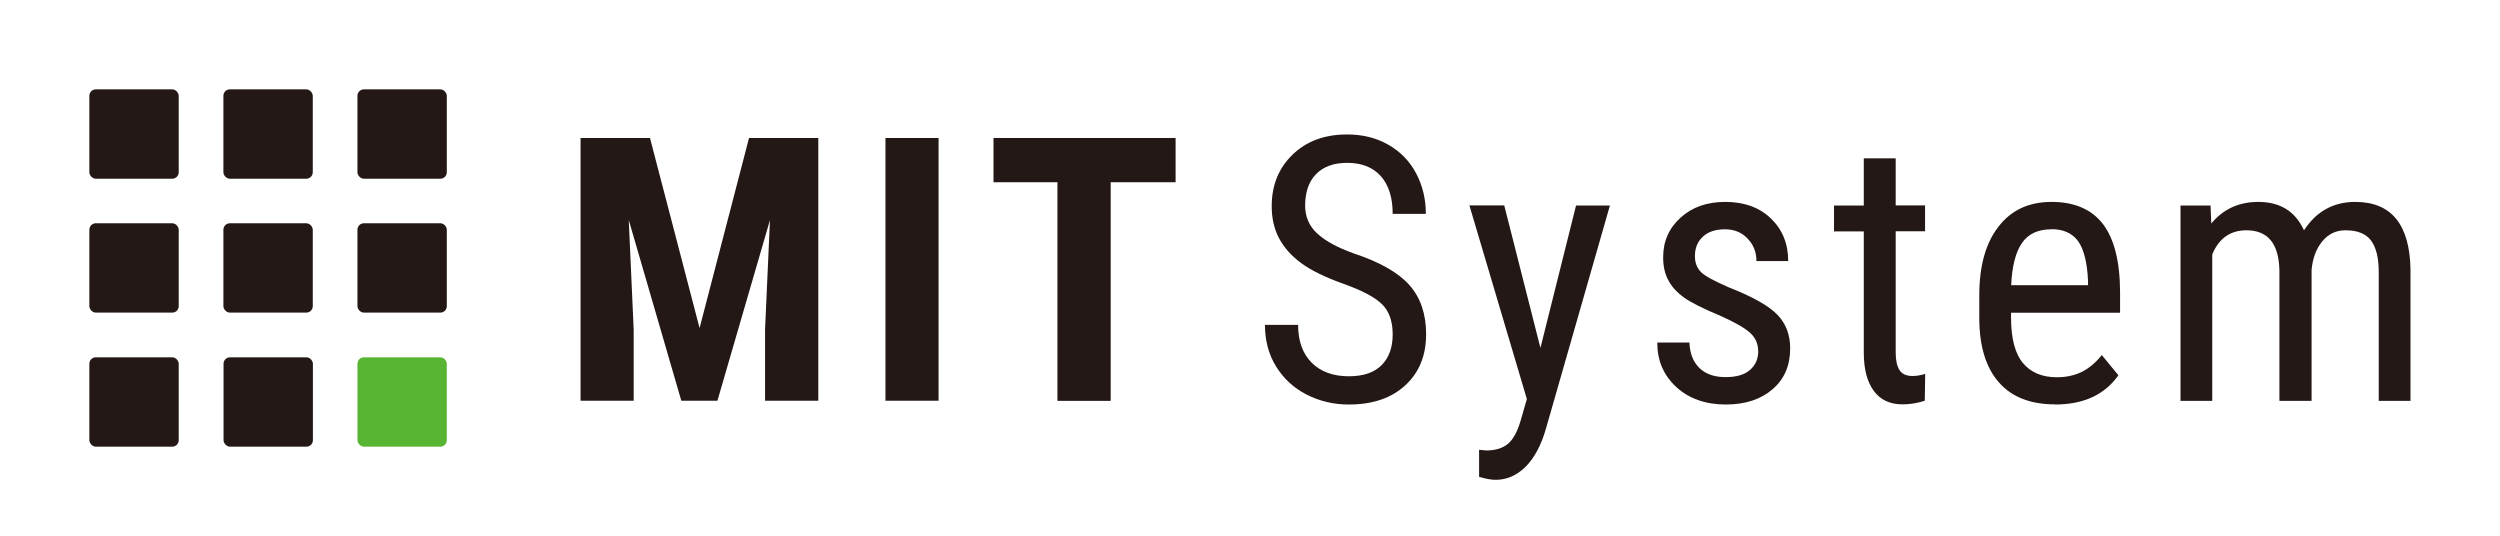
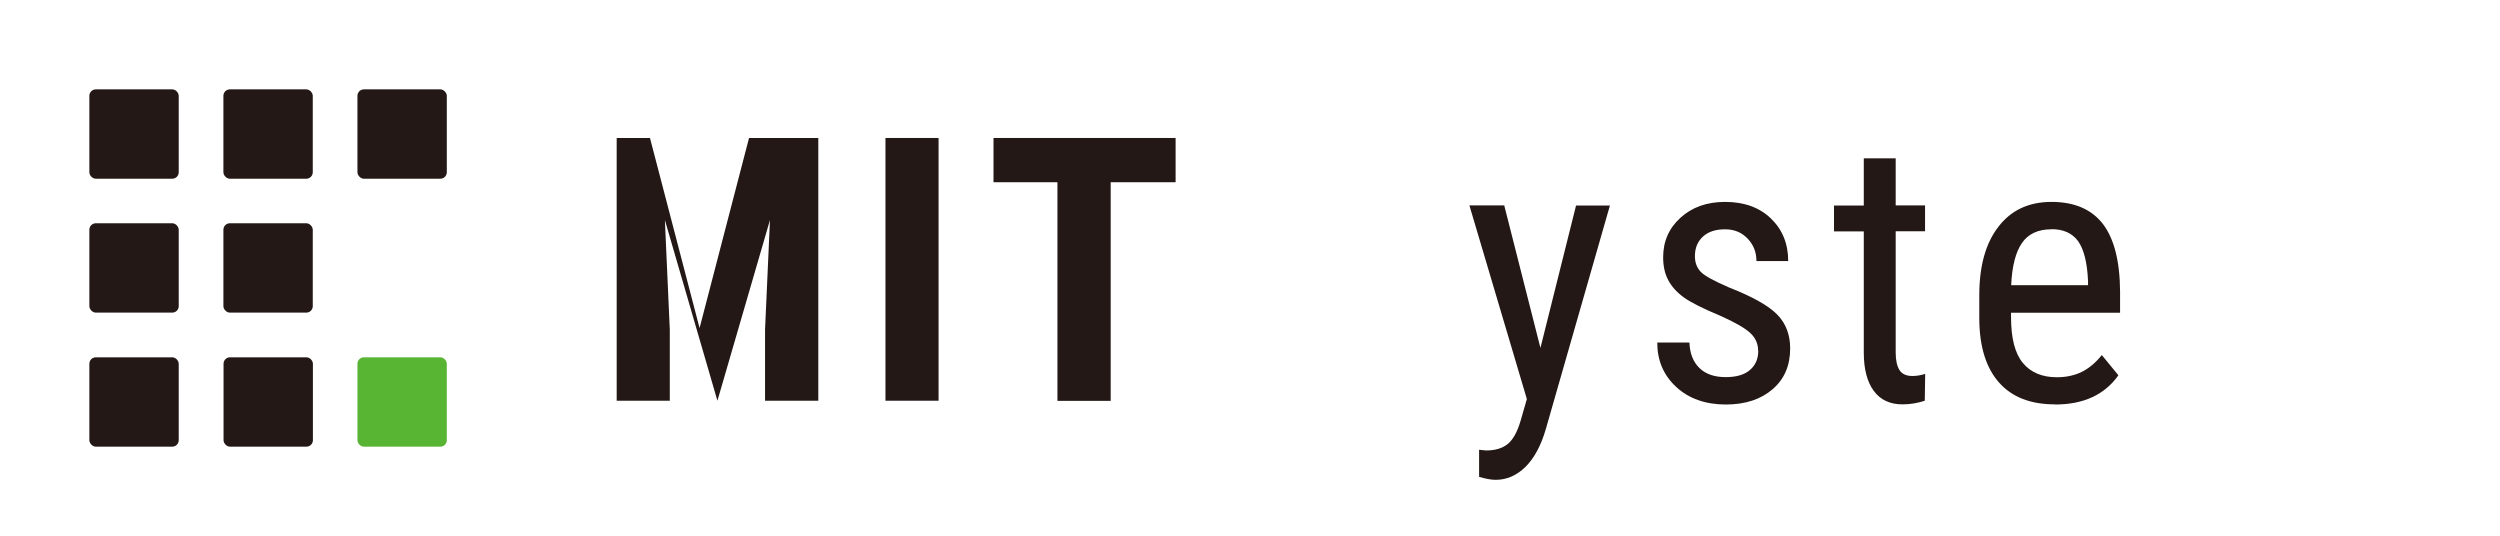
<svg xmlns="http://www.w3.org/2000/svg" id="_レイヤー_2" data-name="レイヤー_2" viewBox="0 0 177.93 38.15">
  <defs>
    <style>
      .cls-1 {
        fill: none;
      }

      .cls-2 {
        fill: #58b433;
      }

      .cls-3 {
        fill: #231815;
      }
    </style>
  </defs>
  <g id="_レイヤー_1-2" data-name="レイヤー_1">
    <g>
      <g>
-         <path class="cls-3" d="M46.26,9.82l3.53,13.53,3.52-13.53h4.93v18.7h-3.79v-5.06l.35-7.8-3.74,12.86h-2.57l-3.74-12.86.35,7.8v5.06h-3.78V9.82h4.93Z" />
+         <path class="cls-3" d="M46.26,9.82l3.53,13.53,3.52-13.53h4.93v18.7h-3.79v-5.06l.35-7.8-3.74,12.86l-3.74-12.86.35,7.8v5.06h-3.78V9.82h4.93Z" />
        <path class="cls-3" d="M66.8,28.52h-3.78V9.82h3.78v18.7Z" />
        <path class="cls-3" d="M83.67,12.97h-4.62v15.56h-3.79v-15.56h-4.55v-3.15h12.96v3.15Z" />
-         <path class="cls-3" d="M99.12,23.8c0-.93-.25-1.65-.76-2.15-.51-.5-1.42-.98-2.74-1.45-1.32-.47-2.33-.97-3.02-1.48-.7-.52-1.22-1.11-1.57-1.77s-.52-1.42-.52-2.28c0-1.48.49-2.7,1.48-3.66.99-.96,2.28-1.44,3.89-1.44,1.1,0,2.07.24,2.93.73.86.49,1.52,1.17,1.98,2.04.46.87.69,1.83.69,2.88h-2.36c0-1.15-.28-2.05-.84-2.68-.56-.63-1.36-.95-2.4-.95-.95,0-1.69.27-2.21.8-.52.53-.78,1.28-.78,2.24,0,.79.28,1.45.85,1.98.57.53,1.44,1.01,2.62,1.43,1.84.61,3.16,1.36,3.95,2.25.79.89,1.19,2.06,1.19,3.49,0,1.52-.49,2.73-1.48,3.64-.98.91-2.32,1.37-4.02,1.37-1.09,0-2.09-.24-3.01-.71s-1.64-1.14-2.17-2c-.53-.86-.79-1.85-.79-2.96h2.36c0,1.15.32,2.05.97,2.7.65.64,1.53.96,2.64.96,1.04,0,1.82-.27,2.34-.8.52-.53.78-1.26.78-2.17Z" />
        <path class="cls-3" d="M109.64,24.75l2.53-10.12h2.41l-4.55,15.87c-.34,1.19-.83,2.1-1.45,2.72-.63.62-1.34.93-2.13.93-.31,0-.7-.07-1.18-.21v-1.93l.5.05c.66,0,1.18-.16,1.55-.47.37-.31.67-.85.9-1.63l.45-1.56-4.09-13.78h2.48l2.57,10.12Z" />
        <path class="cls-3" d="M125.13,24.97c0-.49-.18-.91-.55-1.26s-1.08-.76-2.13-1.23c-1.22-.51-2.09-.94-2.59-1.3-.5-.36-.88-.77-1.12-1.23-.25-.46-.37-1-.37-1.64,0-1.13.41-2.07,1.24-2.82s1.88-1.12,3.17-1.12c1.35,0,2.44.39,3.26,1.18.82.79,1.23,1.8,1.23,3.03h-2.26c0-.63-.21-1.16-.63-1.6-.42-.44-.95-.66-1.61-.66s-1.19.17-1.57.52c-.38.35-.57.81-.57,1.39,0,.46.14.83.42,1.12s.95.65,2.01,1.11c1.69.66,2.83,1.31,3.44,1.94.61.63.91,1.43.91,2.4,0,1.21-.41,2.18-1.25,2.9-.83.72-1.94,1.09-3.34,1.09s-2.62-.41-3.52-1.25c-.9-.83-1.35-1.88-1.35-3.16h2.29c.03.77.26,1.37.71,1.81.45.44,1.07.65,1.88.65.75,0,1.33-.17,1.72-.51s.59-.79.59-1.37Z" />
        <path class="cls-3" d="M134.92,11.26v3.36h2.09v1.84h-2.09v8.63c0,.55.09.96.27,1.25.18.28.49.42.92.42.3,0,.6-.05.91-.15l-.03,1.91c-.51.17-1.04.26-1.58.26-.9,0-1.58-.32-2.05-.96-.47-.64-.71-1.55-.71-2.72v-8.63h-2.12v-1.84h2.12v-3.36h2.26Z" />
        <path class="cls-3" d="M146.26,28.78c-1.73,0-3.06-.51-3.98-1.55-.92-1.03-1.4-2.55-1.41-4.54v-1.68c0-2.07.45-3.7,1.36-4.87.9-1.18,2.16-1.77,3.78-1.77s2.84.52,3.65,1.56c.8,1.04,1.22,2.65,1.23,4.84v1.49h-7.76v.32c0,1.49.28,2.58.84,3.25.56.68,1.37,1.02,2.42,1.02.67,0,1.26-.13,1.77-.38.51-.25.99-.65,1.43-1.2l1.18,1.44c-.98,1.39-2.49,2.08-4.51,2.08ZM146,16.32c-.94,0-1.64.32-2.09.97-.45.65-.71,1.65-.77,3.01h5.47v-.31c-.06-1.32-.3-2.26-.71-2.83-.42-.57-1.05-.85-1.9-.85Z" />
-         <path class="cls-3" d="M157.33,14.62l.05,1.29c.85-1.03,1.97-1.54,3.35-1.54,1.55,0,2.63.67,3.25,2.02.87-1.34,2.09-2.02,3.65-2.02,2.56,0,3.87,1.6,3.93,4.79v9.37h-2.26v-9.15c0-1.01-.18-1.76-.54-2.25-.36-.49-.97-.74-1.82-.74-.69,0-1.24.27-1.67.8s-.68,1.21-.75,2.03v9.31h-2.29v-9.25c-.03-1.93-.81-2.89-2.35-2.89-1.15,0-1.96.58-2.43,1.72v10.42h-2.26v-13.9h2.13Z" />
      </g>
      <g>
        <rect class="cls-3" x="25.44" y="6.36" width="6.36" height="6.36" rx=".46" ry=".46" />
        <rect class="cls-3" x="15.9" y="6.36" width="6.36" height="6.36" rx=".46" ry=".46" />
        <rect class="cls-3" x="6.36" y="6.36" width="6.36" height="6.36" rx=".46" ry=".46" />
-         <rect class="cls-3" x="25.44" y="15.89" width="6.36" height="6.36" rx=".46" ry=".46" />
        <rect class="cls-3" x="15.9" y="15.89" width="6.36" height="6.36" rx=".46" ry=".46" />
        <rect class="cls-3" x="6.36" y="15.89" width="6.36" height="6.36" rx=".46" ry=".46" />
        <rect class="cls-2" x="25.44" y="25.43" width="6.36" height="6.36" rx=".46" ry=".46" />
        <rect class="cls-3" x="15.91" y="25.43" width="6.36" height="6.36" rx=".46" ry=".46" />
        <rect class="cls-3" x="6.36" y="25.43" width="6.36" height="6.36" rx=".46" ry=".46" />
      </g>
      <rect class="cls-1" width="177.93" height="38.15" />
    </g>
  </g>
</svg>